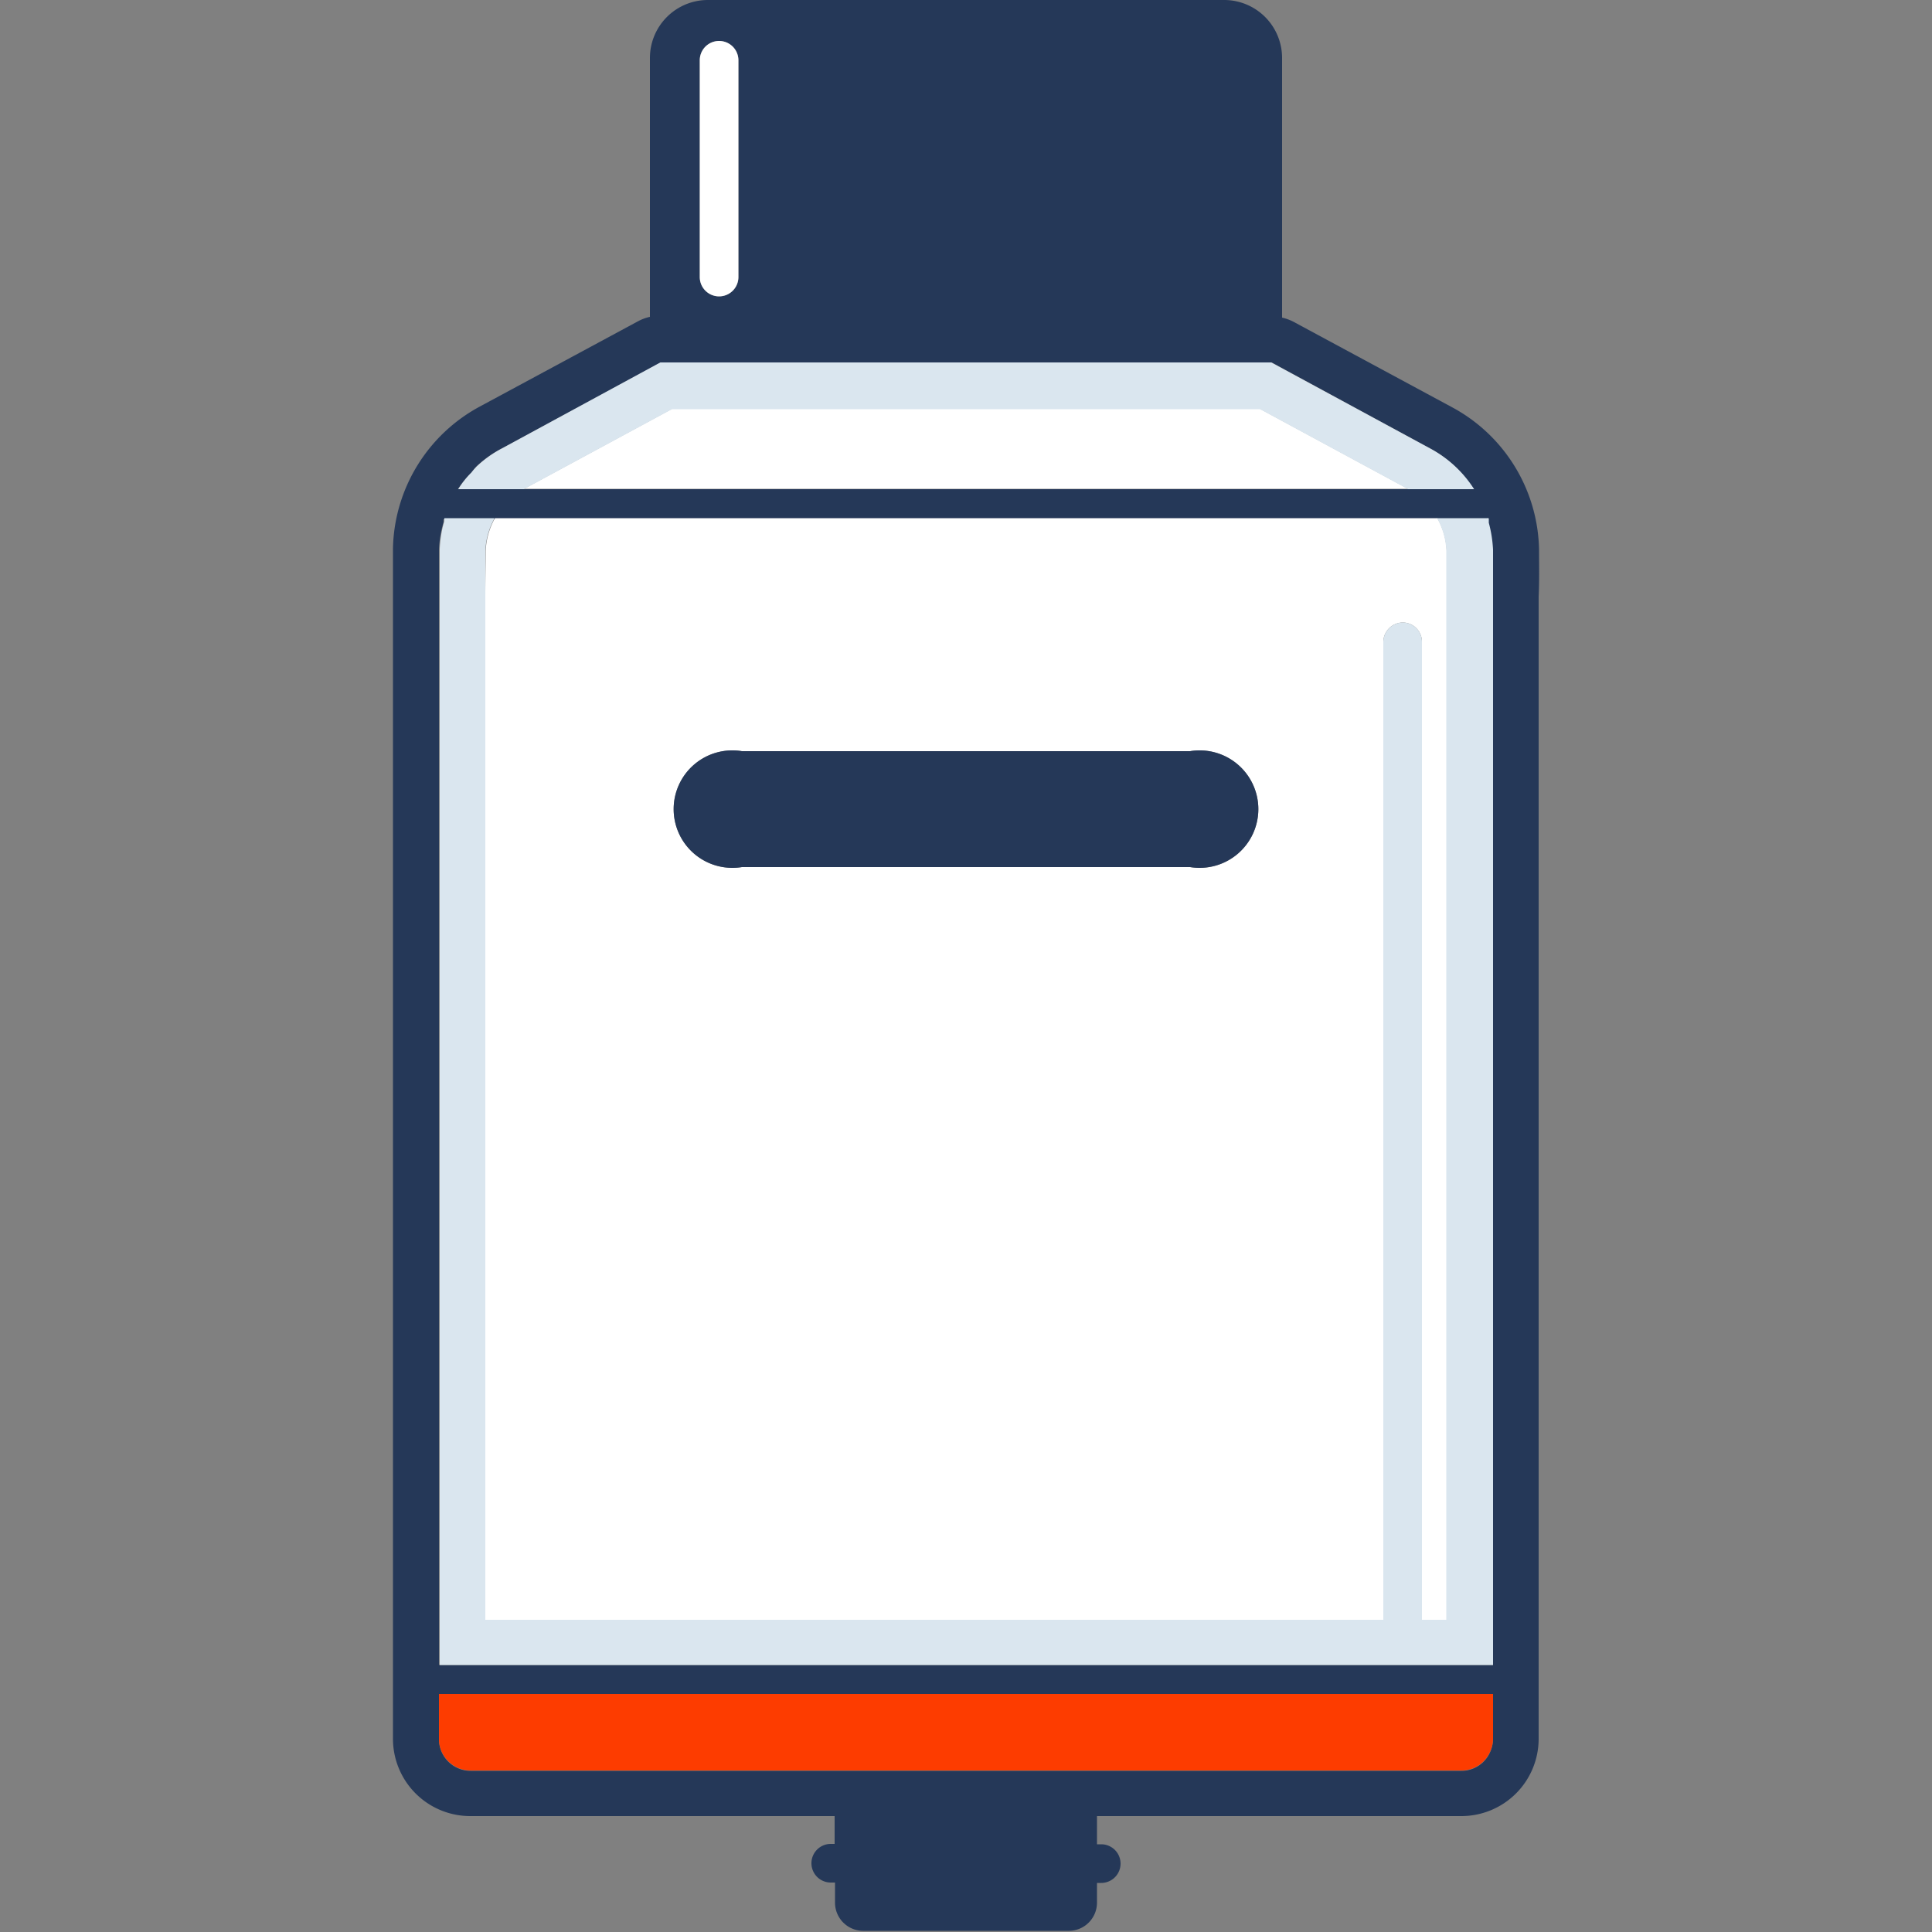
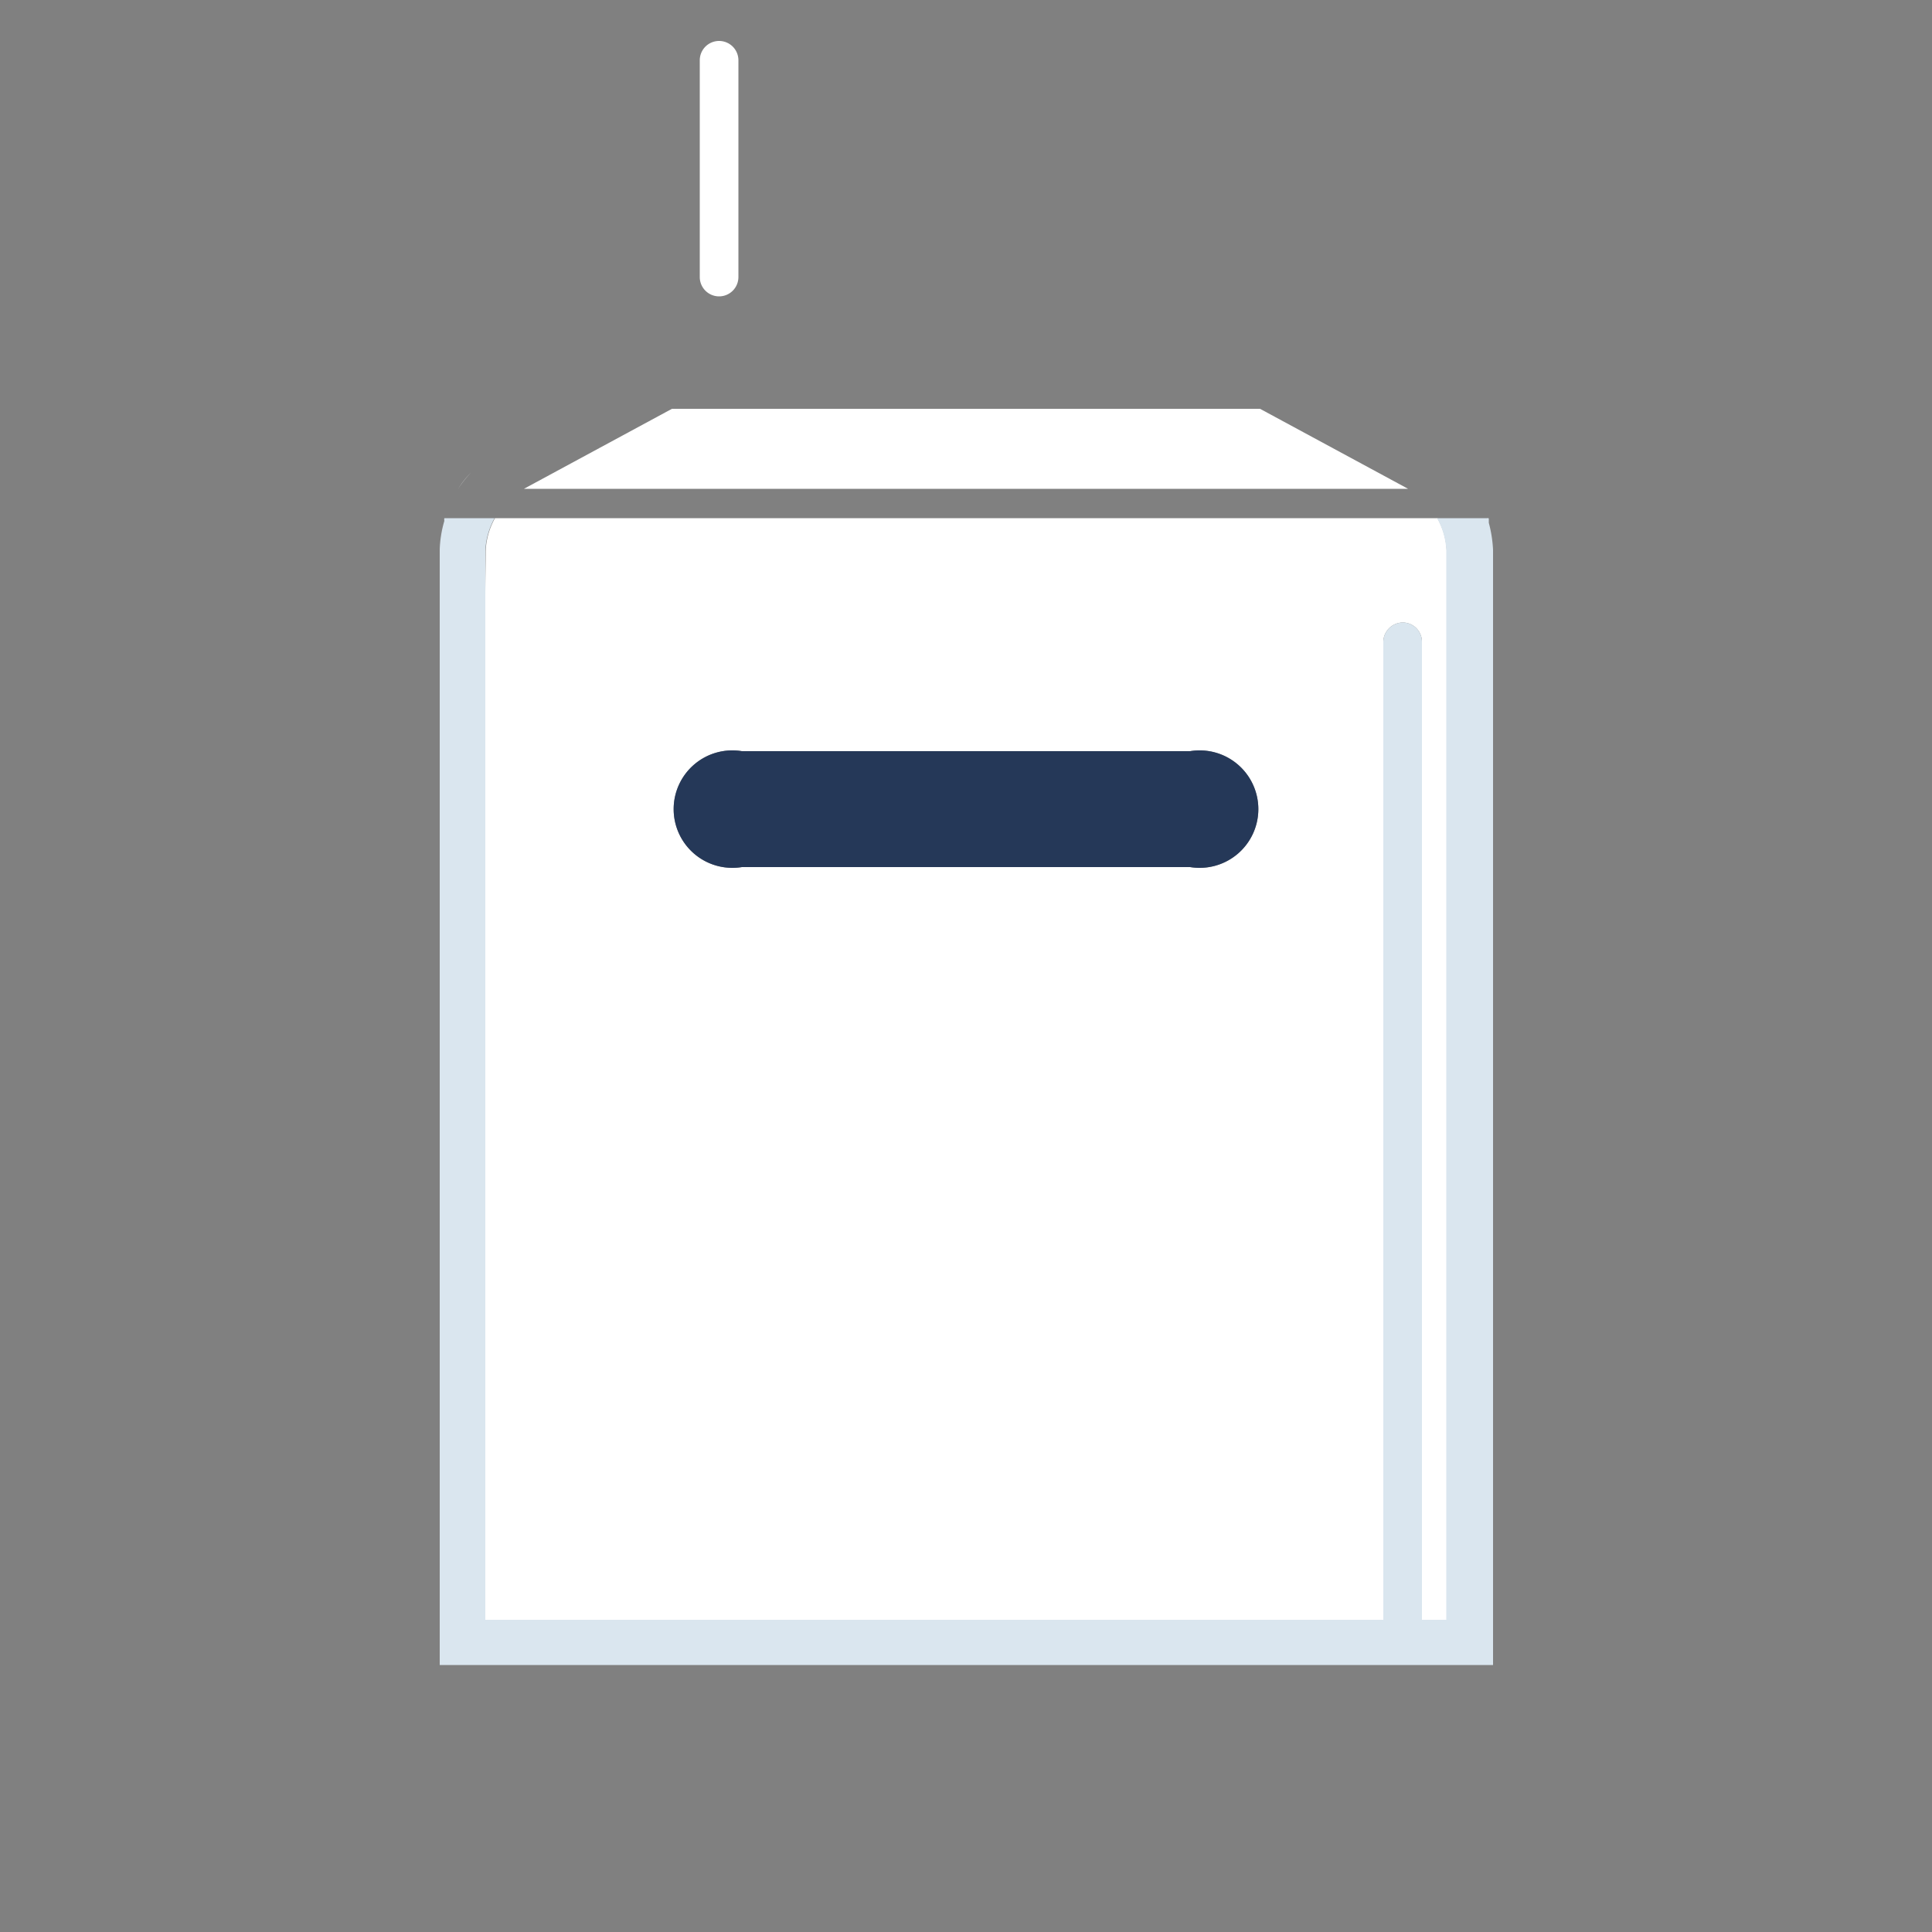
<svg xmlns="http://www.w3.org/2000/svg" id="Layer_1" data-name="Layer 1" viewBox="0 0 50 50">
  <rect x="0" y="0" width="50" height="50" fill="#808080" stroke="none" />
  <defs>
    <style>.cls-1{fill:#fff;}.cls-2{fill:#253858;}.cls-3{fill:#dae6ef;}.cls-4{fill:#fd3c00;}</style>
  </defs>
-   <path class="cls-1" d="M11.36,15.44h0c0-.29,0-.55,0-.79C11.36,14.89,11.36,15.15,11.36,15.44Z" />
-   <path class="cls-1" d="M37.82,45.83a.81.81,0,0,0,.75-.5A.81.81,0,0,1,37.82,45.83Z" />
  <path class="cls-1" d="M11.85,12.66h0a2.3,2.3,0,0,1,.34-.43A2.86,2.86,0,0,0,11.85,12.66Z" />
  <path class="cls-1" d="M12.33,12.07A2.91,2.91,0,0,1,13,11.6,2.91,2.91,0,0,0,12.33,12.07Z" />
  <path class="cls-1" d="M38.49,13.41h0s0,0,0,0S38.5,13.41,38.49,13.41Z" />
-   <path class="cls-1" d="M38.64,15.44h0c0-.46,0-.86,0-1.21a3.29,3.29,0,0,0-.11-.7,3.29,3.29,0,0,1,.11.7C38.63,14.58,38.64,15,38.64,15.44Z" />
+   <path class="cls-1" d="M38.64,15.44h0a3.29,3.29,0,0,0-.11-.7,3.29,3.29,0,0,1,.11.7C38.63,14.58,38.64,15,38.64,15.44Z" />
  <path class="cls-1" d="M11.37,14.23h0a3,3,0,0,1,.12-.74A2.93,2.93,0,0,0,11.37,14.23Z" />
  <path class="cls-1" d="M11.51,13.41s0,0,0,0,0,0,0,0Z" />
-   <path class="cls-2" d="M39.83,14.21a4.27,4.27,0,0,0-2.25-3.67l-4.1-2.21a1.21,1.21,0,0,0-.3-.11V1.51A1.5,1.5,0,0,0,31.67,0L18.32,0a1.5,1.5,0,0,0-1.5,1.5v6.7a1.21,1.21,0,0,0-.3.11l-4.1,2.21a4.27,4.27,0,0,0-2.25,3.67c0,.36,0,.77,0,1.23V45a2,2,0,0,0,2,2h9.43v.72H21.5a.5.5,0,0,0,0,1h.11v.53a.73.73,0,0,0,.73.72h5.32a.73.73,0,0,0,.73-.73v-.51h.11a.5.5,0,0,0,0-1h-.11V47h9.43a2,2,0,0,0,2-2V15.44C39.84,15,39.83,14.57,39.83,14.21ZM38.57,45.33a.81.81,0,0,1-.75.5H12.18a.82.82,0,0,1-.82-.82V43.84H38.64V45A.83.83,0,0,1,38.57,45.33ZM13,11.6l4.1-2.22H32.91L37,11.6a3.06,3.06,0,0,1,1.14,1.06H11.85a2.86,2.86,0,0,1,.35-.43,1.83,1.83,0,0,1,.13-.16A2.91,2.91,0,0,1,13,11.6Zm25.64,2.63c0,.35,0,.75,0,1.21h0V43.09H11.36V15.44h0c0-.29,0-.55,0-.79v-.41h0a2.93,2.93,0,0,1,.12-.73.17.17,0,0,1,0-.07s0,0,0,0h27s0,0,0,0,0,.07,0,.1A3.29,3.29,0,0,1,38.63,14.23ZM18.11,1.56a.5.5,0,1,1,1,0V7.17a.5.5,0,1,1-1,0Z" />
  <path class="cls-1" d="M12.56,15.44V41.92H35.8V16.61a.51.51,0,0,1,.5-.5.5.5,0,0,1,.5.5V41.92h.64V15.44c0-.45,0-.84,0-1.19a1.86,1.86,0,0,0-.24-.84H12.81a1.9,1.9,0,0,0-.24.85C12.57,14.6,12.56,15,12.56,15.44Zm6.64,4H30.8a1.52,1.52,0,1,1,0,3H19.2a1.52,1.52,0,1,1,0-3Z" />
  <polygon class="cls-1" points="32.61 10.58 17.39 10.58 13.56 12.65 13.55 12.65 36.45 12.65 36.44 12.65 32.61 10.58" />
  <path class="cls-3" d="M38.49,13.41h-1.3a1.86,1.86,0,0,1,.24.84c0,.35,0,.74,0,1.19V41.92H36.8V16.61a.5.5,0,0,0-.5-.5.51.51,0,0,0-.5.5V41.92H12.56V15.44c0-.44,0-.84,0-1.18a1.9,1.9,0,0,1,.24-.85h-1.3s0,0,0,0a.17.17,0,0,0,0,.07,3,3,0,0,0-.12.74h0v.41c0,.24,0,.5,0,.79V43.09H38.64V15.44c0-.45,0-.86,0-1.21a3.29,3.29,0,0,0-.11-.7s0-.07,0-.1S38.5,13.41,38.49,13.41Z" />
-   <path class="cls-3" d="M12.2,12.23a2.3,2.3,0,0,0-.34.43h1.7l3.83-2.07H32.61l3.83,2.07h1.71A3.06,3.06,0,0,0,37,11.6l-4.1-2.22H17.09L13,11.6a2.91,2.91,0,0,0-.66.47A1.83,1.83,0,0,0,12.2,12.23Z" />
  <path class="cls-1" d="M18.61,7.67a.5.5,0,0,0,.5-.5V1.56a.5.5,0,1,0-1,0V7.17A.5.5,0,0,0,18.61,7.67Z" />
  <path class="cls-2" d="M19.2,22.44H30.8a1.52,1.52,0,1,0,0-3H19.2a1.52,1.52,0,1,0,0,3Z" />
-   <path class="cls-4" d="M11.36,43.84V45a.82.82,0,0,0,.82.82H37.82a.81.81,0,0,0,.75-.5.83.83,0,0,0,.07-.32V43.84Z" />
</svg>